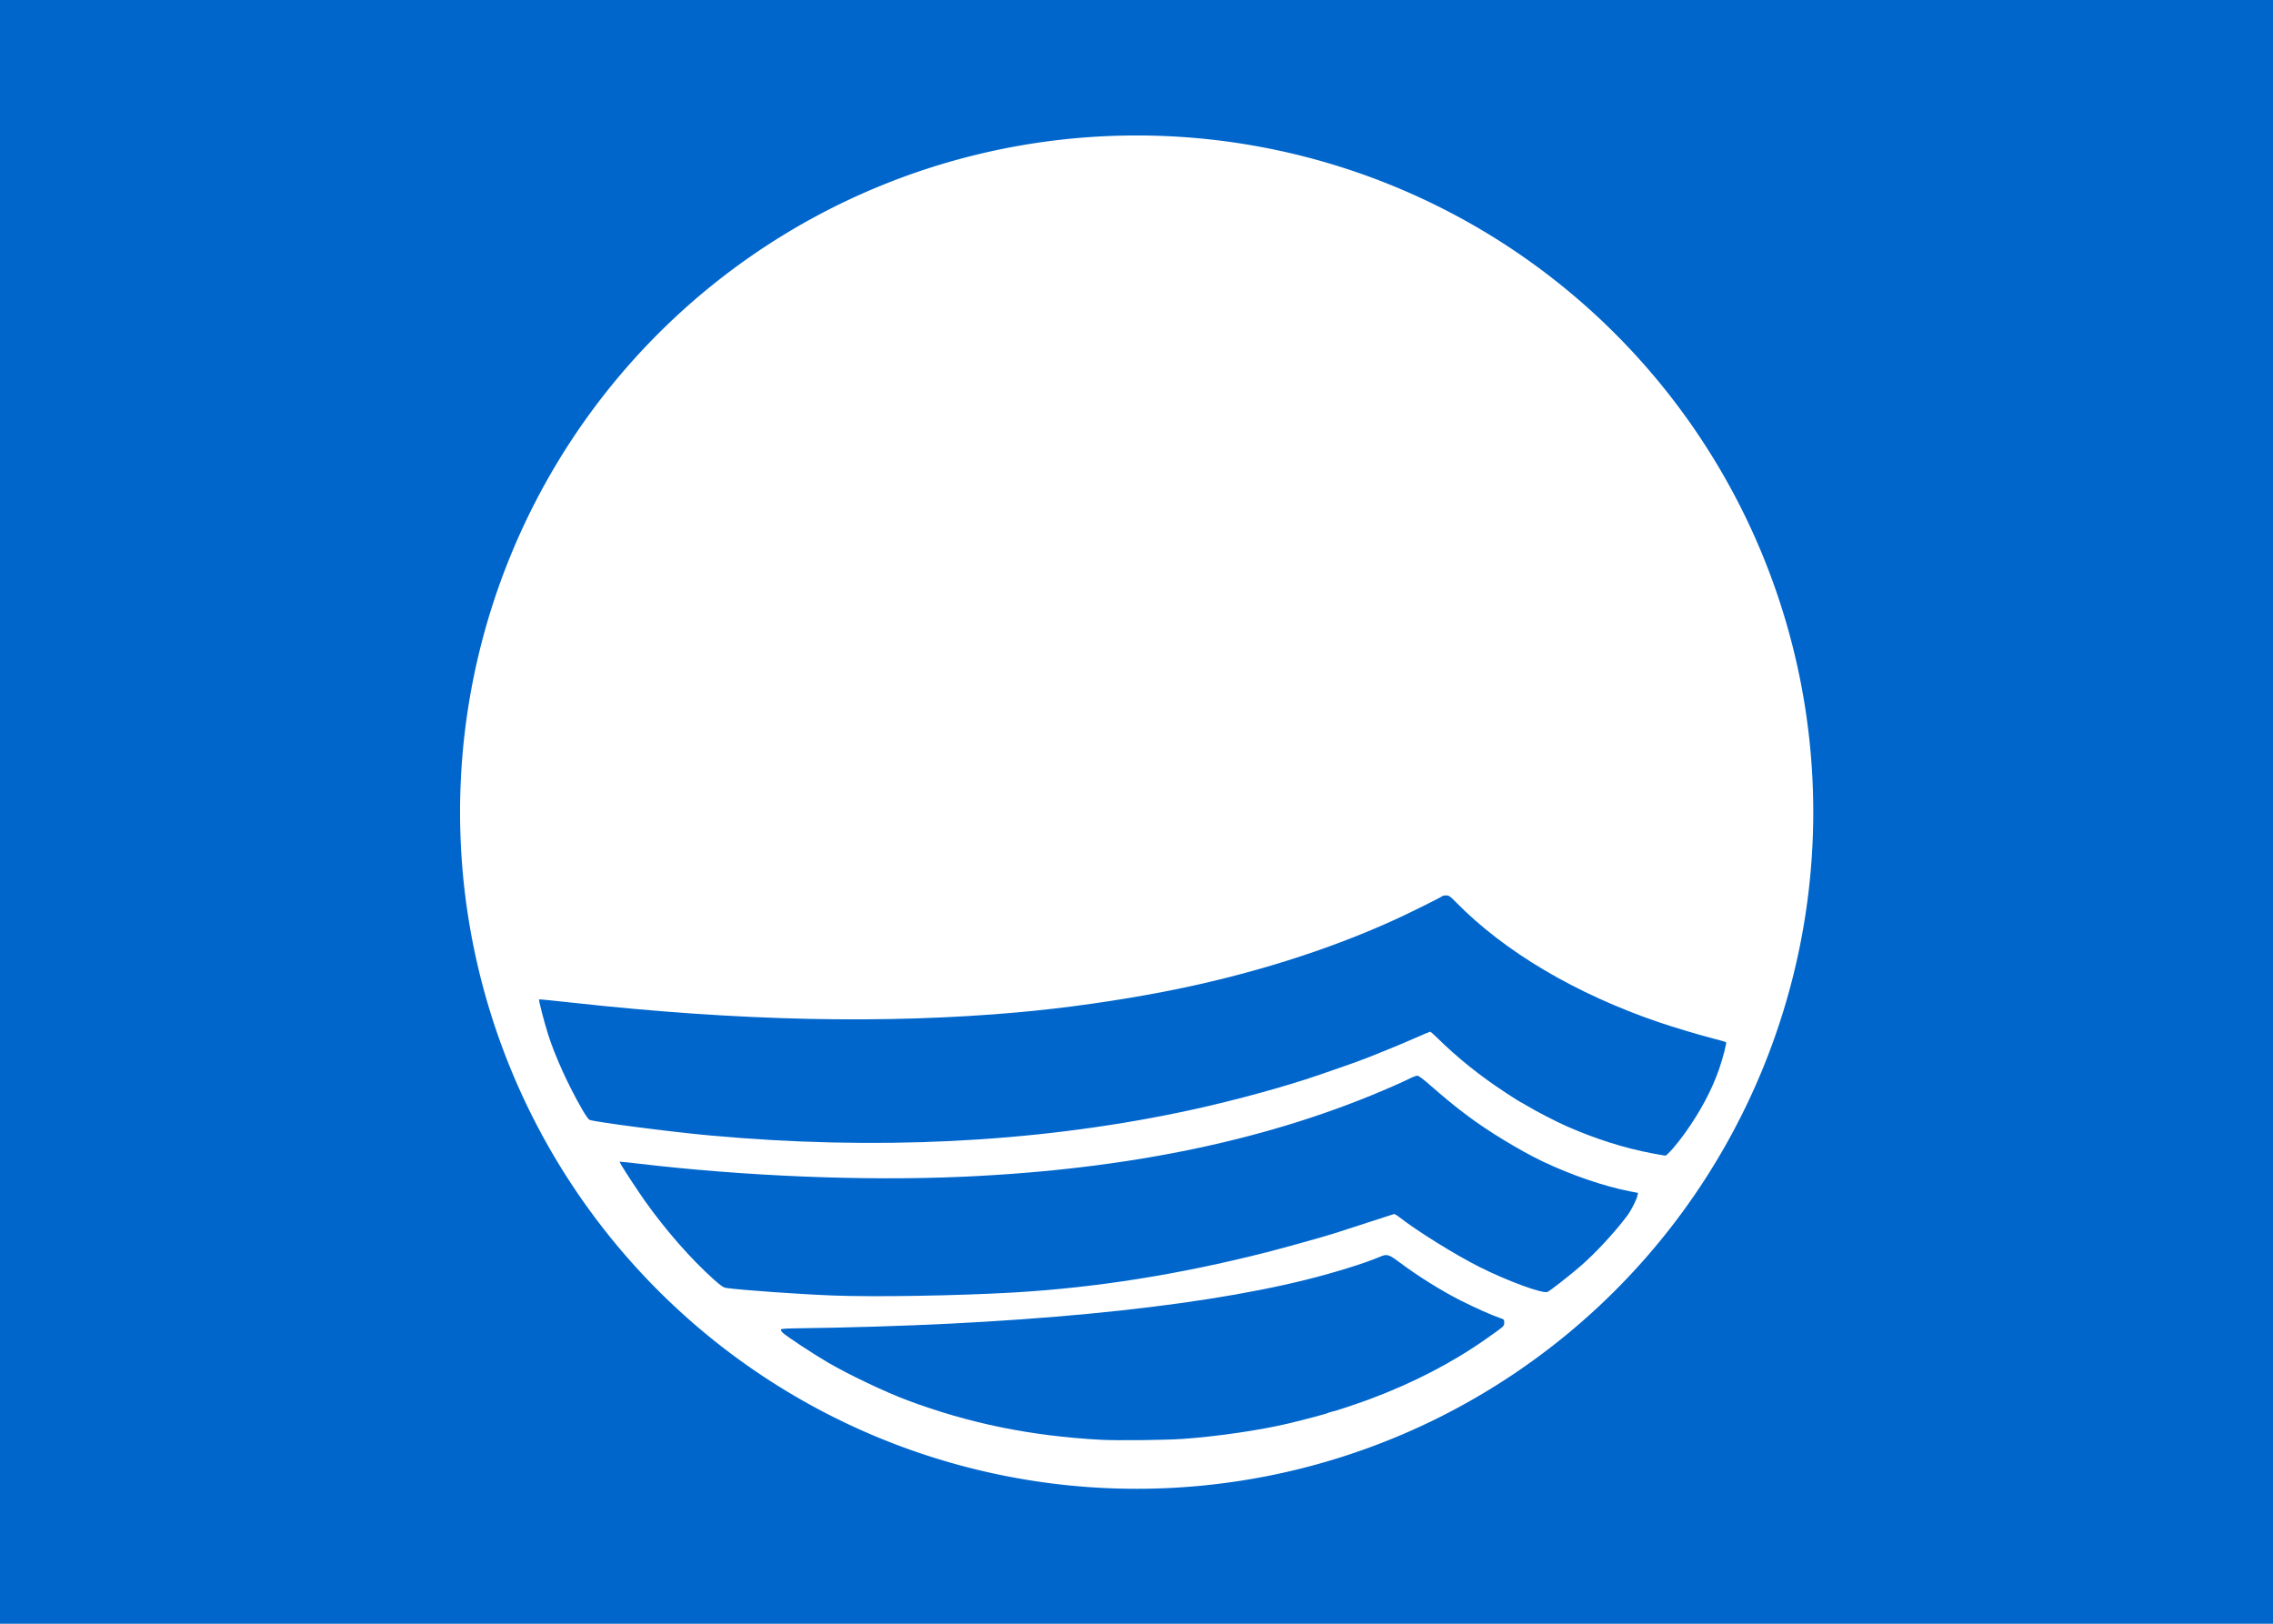
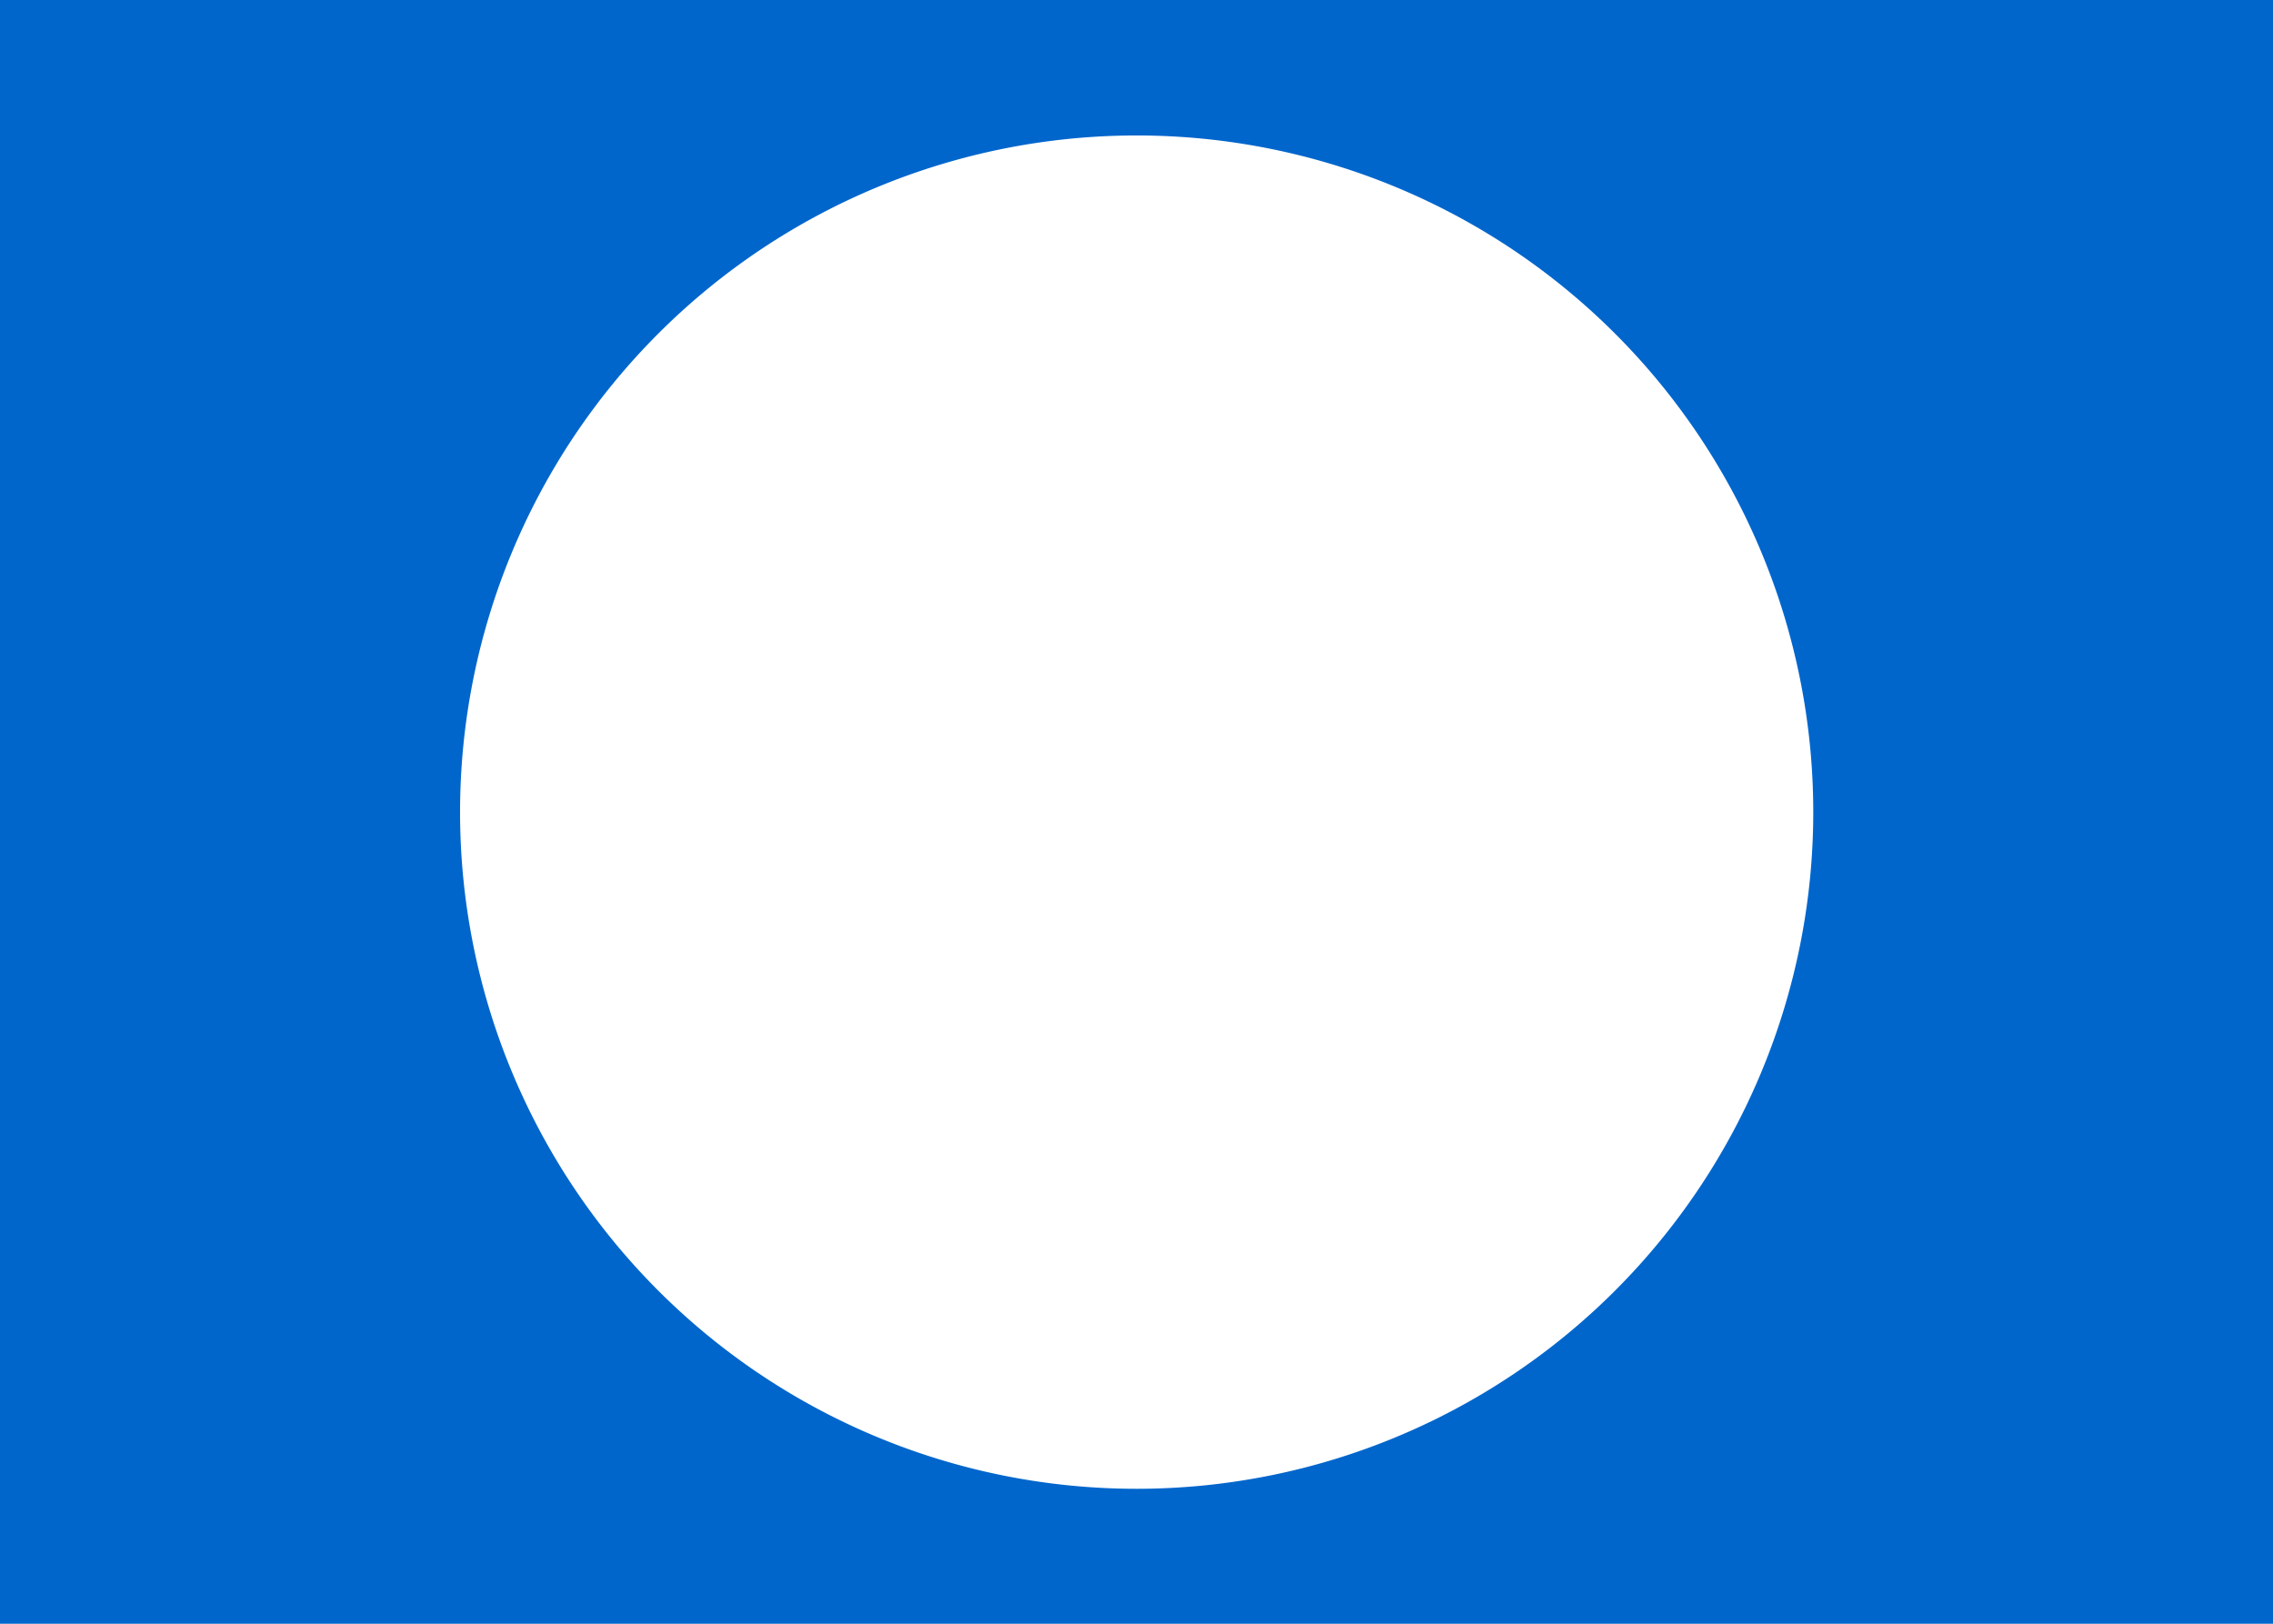
<svg xmlns="http://www.w3.org/2000/svg" xmlns:ns1="http://www.inkscape.org/namespaces/inkscape" xmlns:ns2="http://sodipodi.sourceforge.net/DTD/sodipodi-0.dtd" version="1.1" width="420" height="300" id="svg2" ns1:version="0.48.2 r9819" ns2:docname="Blue_Flag_Logo.svg">
  <ns2:namedview pagecolor="#ffffff" bordercolor="#666666" borderopacity="1" objecttolerance="10" gridtolerance="10" guidetolerance="10" ns1:pageopacity="0" ns1:pageshadow="2" ns1:window-width="1360" ns1:window-height="706" id="namedview3001" showgrid="false" ns1:zoom="1.7233333" ns1:cx="210" ns1:cy="150" ns1:window-x="-8" ns1:window-y="-8" ns1:window-maximized="1" ns1:current-layer="svg2" />
  <defs id="defs4" />
  <rect style="fill:#0066cc;fill-opacity:1;stroke:none" id="rect2985" y="2.6171874e-006" x="0" height="300" width="420" />
  <g id="g3006" transform="matrix(0.893,0,0,0.893,22.5,16.097)">
    <path d="m 350,150 a 140,140 0 0 1 -280,0 140,140 0 1 1 280,0 z" id="path2987" style="fill:#ffffff;fill-opacity:1;stroke:none" ns1:connector-curvature="0" />
-     <path d="m 202.545,279.858 c -14.457,-0.783 -27.187,-3.382 -39.988,-8.166 -4.627,-1.729 -12.152,-5.311 -16.511,-7.859 -2.936,-1.716 -8.494,-5.377 -9.244,-6.088 -0.281,-0.266 -0.479,-0.579 -0.44,-0.695 0.049,-0.147 0.983,-0.223 3.057,-0.249 44.701,-0.566 81.889,-4.113 105.778,-10.089 5.884,-1.472 12.09,-3.405 15.172,-4.726 1.421,-0.609 1.799,-0.502 3.982,1.135 3.793,2.843 8.682,5.897 12.703,7.935 2.798,1.418 6.56,3.094 8.052,3.586 0.924,0.305 0.955,0.337 0.948,0.983 -0.008,0.747 0.103,0.648 -3.84,3.422 -6.943,4.885 -15.035,9.069 -24.005,12.414 -2.601,0.97 -7.286,2.522 -7.903,2.617 -0.2,0.031 -0.446,0.107 -0.546,0.169 -0.315,0.195 -4.775,1.389 -8.37,2.242 -5.876,1.393 -14.61,2.671 -21.744,3.183 -3.642,0.261 -13.691,0.37 -17.103,0.186 z m -55.407,-29.849 c -6.912,-0.264 -18.816,-1.107 -22.036,-1.56 -0.618,-0.087 -1.074,-0.397 -2.638,-1.794 -4.647,-4.149 -9.889,-10.124 -14.21,-16.201 -1.198,-1.684 -4.291,-6.376 -4.774,-7.24 l -0.478,-0.857 0.415,0.001 c 0.228,3e-4 1.77,0.161 3.426,0.358 22.057,2.616 46.76,3.62 67.042,2.727 34.774,-1.532 64.266,-7.753 89.431,-18.863 1.251,-0.552 2.743,-1.24 3.316,-1.529 0.573,-0.289 1.228,-0.523 1.456,-0.52 0.265,0 1.236,0.729 2.689,2.009 2.078,1.831 4.934,4.201 6.284,5.215 0.296,0.223 0.948,0.717 1.449,1.098 4.001,3.046 10.947,7.265 15.557,9.449 6.006,2.845 12.704,5.132 18.068,6.169 l 1.601,0.31 -0.116,0.565 c -0.171,0.831 -1.29,3.048 -2.062,4.082 -2.581,3.46 -6.624,7.825 -9.757,10.536 -2.104,1.82 -6.092,4.944 -6.762,5.296 -0.897,0.472 -8.273,-2.224 -14.096,-5.152 -5.026,-2.528 -12.946,-7.45 -16.612,-10.323 -0.493,-0.387 -0.986,-0.669 -1.094,-0.627 -0.163,0.063 -9.65,3.133 -12.475,4.037 -2.031,0.65 -10.629,3.046 -13.999,3.901 -18.011,4.569 -35.013,7.273 -52.051,8.279 -11.474,0.677 -28.815,0.971 -37.574,0.636 z m 169.595,-29.4 c -5.839,-1.106 -11.714,-2.965 -17.752,-5.616 -2.181,-0.958 -6.487,-3.183 -8.266,-4.272 -0.661,-0.405 -1.249,-0.736 -1.306,-0.736 -0.057,0 -1.427,-0.87 -3.045,-1.933 -5.437,-3.574 -9.869,-7.126 -14.21,-11.385 -0.694,-0.681 -1.333,-1.239 -1.419,-1.239 -0.086,0 -1.565,0.623 -3.287,1.384 -1.721,0.761 -4.562,1.952 -6.314,2.646 -1.751,0.694 -3.389,1.35 -3.639,1.457 -1.083,0.464 -9.644,3.457 -12.555,4.39 -7.895,2.529 -17.706,5.091 -26.293,6.866 -30.234,6.249 -62.819,7.835 -96.983,4.72 -8.073,-0.736 -23.787,-2.775 -24.898,-3.231 -0.184,-0.075 -0.83,-0.995 -1.436,-2.042 -2.936,-5.077 -5.703,-11.161 -7.127,-15.674 -0.848,-2.687 -1.978,-7.076 -1.854,-7.201 0.039,-0.038 3.088,0.263 6.776,0.67 34.532,3.813 64.779,4.471 92.316,2.008 9.745,-0.872 20.322,-2.365 30.114,-4.253 17.406,-3.355 34.218,-8.619 48.36,-15.141 2.89,-1.333 9.089,-4.418 9.311,-4.634 0.095,-0.092 0.464,-0.167 0.819,-0.165 0.563,0 0.82,0.181 2.011,1.395 10.059,10.264 24.763,18.962 42.032,24.865 2.851,0.975 8.69,2.719 11.372,3.398 1.301,0.329 2.425,0.65 2.498,0.713 0.165,0.143 -0.729,3.563 -1.494,5.717 -1.537,4.325 -3.742,8.466 -6.863,12.89 -1.671,2.367 -3.85,4.882 -4.216,4.864 -0.163,-0.01 -1.356,-0.216 -2.65,-0.461 z" id="path3007" style="fill:#0066cc;fill-opacity:1;stroke:none" ns1:connector-curvature="0" />
  </g>
</svg>